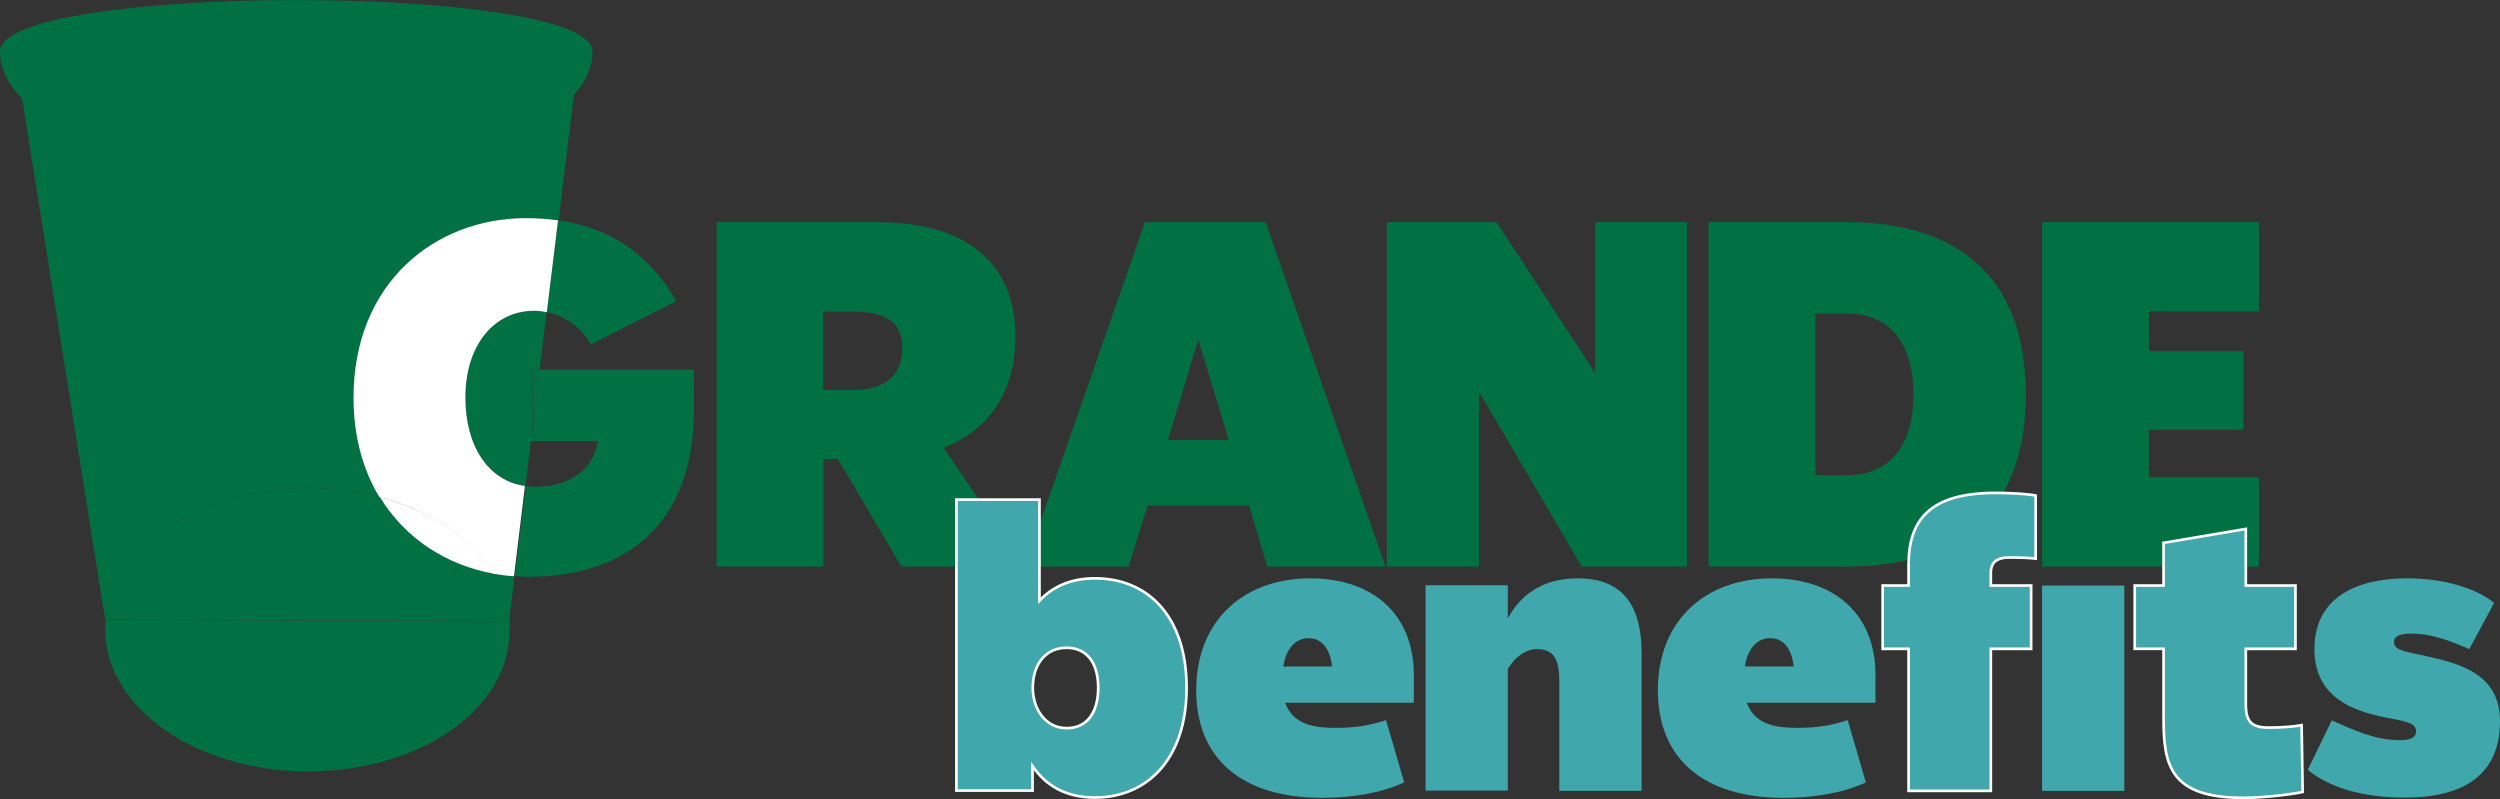
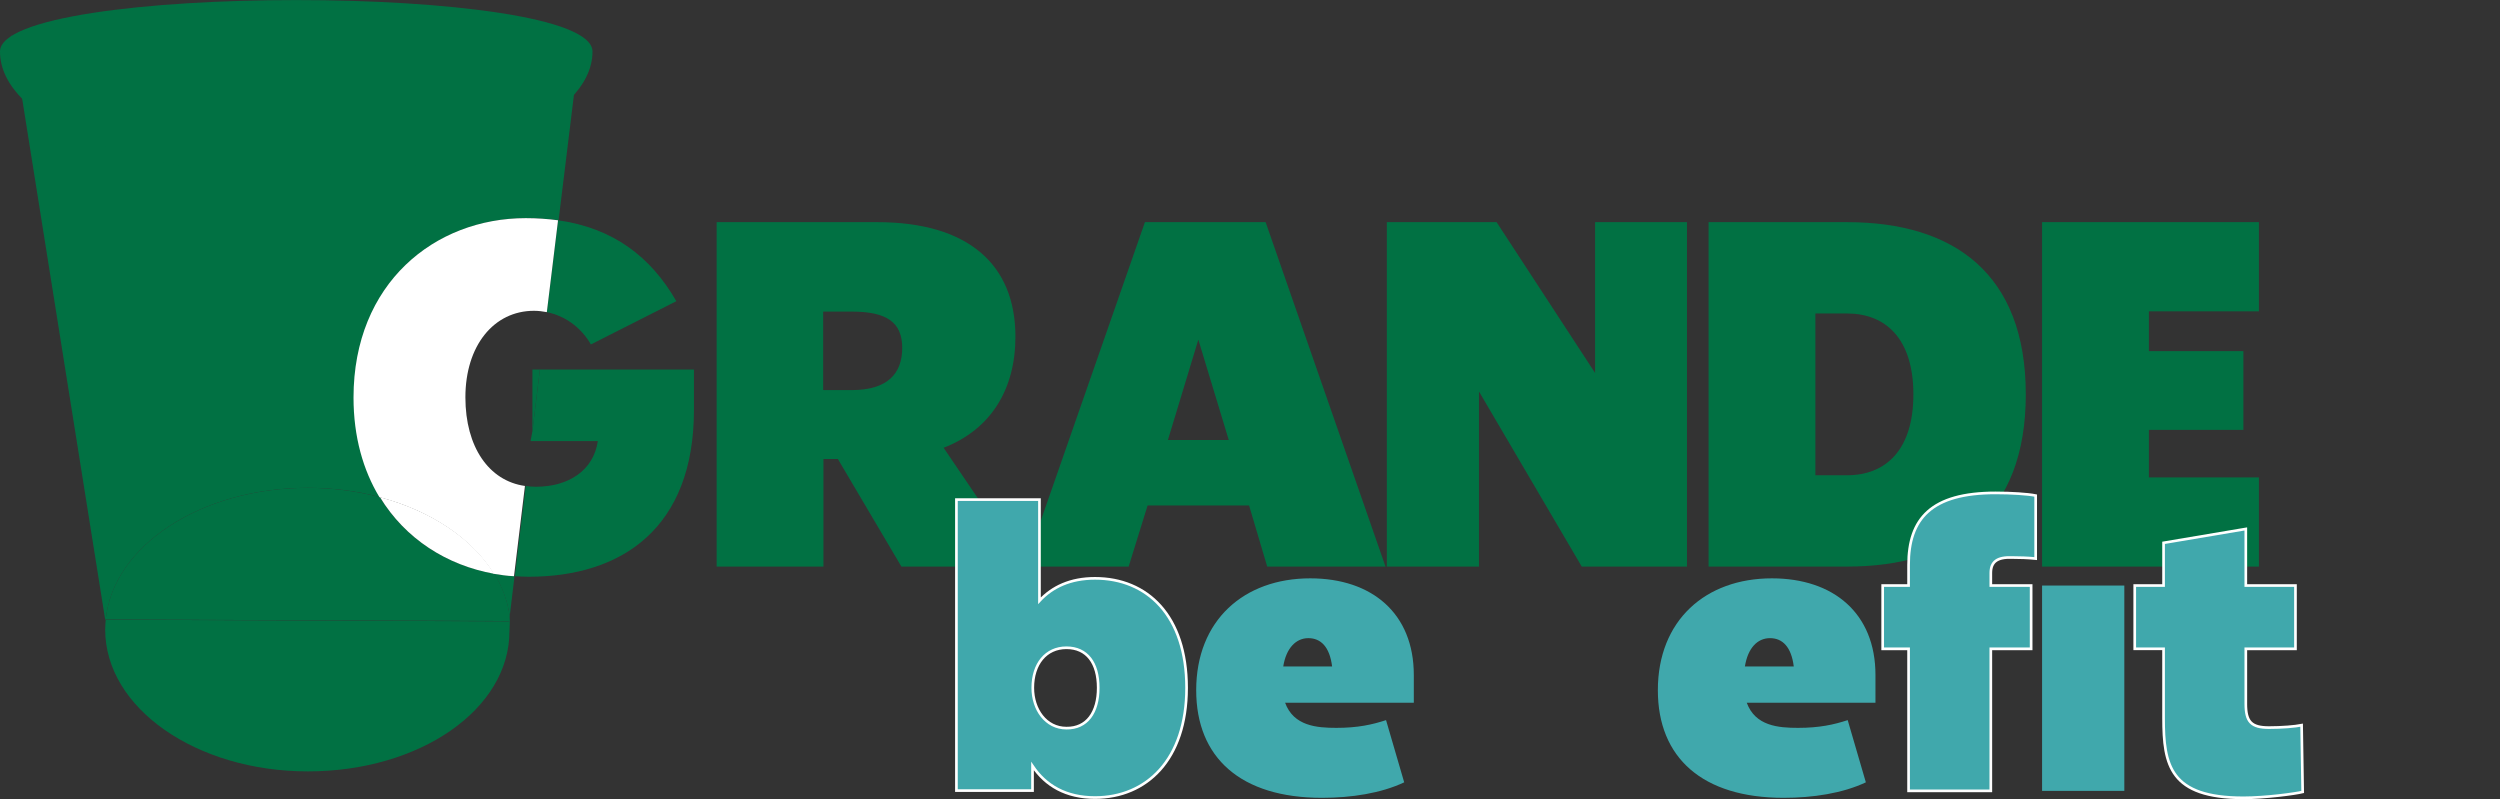
<svg xmlns="http://www.w3.org/2000/svg" version="1.1" id="Layer_1" x="0px" y="0px" width="936.3px" height="299.3px" viewBox="0 0 936.3 299.3" style="enable-background:new 0 0 936.3 299.3;" xml:space="preserve">
  <rect x="0" y="0" width="936.3" height="299.3" fill="#333333" stroke="none" />
  <style type="text/css">
	.st0{fill:#017143;}
	.st1{fill:none;}
	.st2{fill:#FFFFFF;}
	.st3{fill:#40A8AC;stroke:#FFFFFF;stroke-miterlimit:10;}
	.st4{fill:#40A8AC;}
</style>
  <g>
    <g>
      <path class="st0" d="M313.8,171.9h-5.4v40.3h-40v-129h60.1c33.8,0,51.8,15.6,51.8,42.9c0,19.6-9.1,34.7-26.9,41.6l30.2,44.5h-46    L313.8,171.9z M308.3,146.1H319c13.4,0,18.9-6.2,18.9-15.8s-5.8-13.6-18.9-13.6h-10.7V146.1z" />
      <path class="st0" d="M467.8,189.3h-38l-7.1,22.9h-38.9l45-129h45.2l44.9,129h-44.3L467.8,189.3z M460.2,164.8l-11.4-37.6    l-11.4,37.6H460.2z" />
      <path class="st0" d="M631.8,83.2v129h-39.4l-38.5-65.6v65.6h-34.5v-129h41.1l36.9,56.5V83.2H631.8z" />
      <path class="st0" d="M691.7,83.2c40.1,0,67,19.3,67,64.5s-26.9,64.5-67,64.5h-51.8v-129H691.7z M716.6,147.7    c0-20.9-10.4-30.3-24.9-30.3h-11.8V178h11.8C706.2,178,716.6,168.6,716.6,147.7z" />
      <path class="st0" d="M804.8,116.6v14.9h35.4V161h-35.4v17.8H846v33.4h-81.2v-129H846v33.4H804.8z" />
    </g>
    <g>
      <path class="st1" d="M200.6,182.3c12.2,0,21.6-6.1,23.2-17.1h-24.5v-3.7l-2.5,20.5C198.1,182.2,199.3,182.3,200.6,182.3z" />
      <path class="st0" d="M39.6,232.1c-0.1,1.2-0.2,2.5-0.2,3.7c0,29.3,34,53.1,75.9,53.1s75.5-23.2,75.5-52.5c0-1.7,0.3-3.9,0-5.6    l-0.2,1.9L39.6,232.1z" />
      <path class="st0" d="M115.3,182.7c9.5,0,18.6,1.2,27,3.5c-6.1-10.1-9.7-22.6-9.7-37.3c0-42.9,30.4-67.2,64.5-67.2    c4.2,0,8.3,0.3,12.1,0.8l7.8-63.7C213.1,61.5,18.7,59.9,5.2,17.5l34.2,214.6l0.2,0C42.3,204.5,75.1,182.7,115.3,182.7z" />
      <path class="st0" d="M5.2,17.5l-0.8-4.7C4.4,14.4,4.7,15.9,5.2,17.5z" />
-       <path class="st0" d="M4.4,12.1H4.3l0.1,0.6c0,0,0,0,0,0C4.4,12.5,4.4,12.3,4.4,12.1z" />
      <path class="st0" d="M190.9,230.7l1.8-14.9c-2.6-0.2-5.1-0.5-7.6-0.9C188.1,219.8,190.1,225.2,190.9,230.7z" />
-       <path class="st0" d="M174.3,148.8c0,18.5,8.8,31.2,22.5,33.2l2.5-20.5v-23.1h2.8l2.6-21.5c-1.5-0.3-3.1-0.5-4.8-0.5    C185,116.4,174.3,129.6,174.3,148.8z" />
      <path class="st0" d="M142.3,186.2c-8.4-2.2-17.5-3.5-27-3.5c-40.1,0-73,21.8-75.7,49.3l151.1,0.6l0.2-1.9    c-0.8-5.6-2.7-10.9-5.8-15.9C167.3,211.7,151.8,201.8,142.3,186.2z" />
      <g>
        <path class="st0" d="M202.2,138.4l-2.8,23.1l-0.7,3.7h25.2c-1.6,11-11,17.1-23.2,17.1c-1.3,0-2.6-0.1-3.8-0.3l-4.1,33.8     c1.7,0.1,3.5,0.2,5.2,0.2c34.9,0,61.9-18.2,61.9-62.5v-15.1H202.2z" />
        <path class="st0" d="M221.3,129l32-16.2c-9.6-16.7-23.7-27.4-44.3-30.3l-4.2,34.4C211.7,118.3,217.7,122.7,221.3,129z" />
        <polygon class="st0" points="199.4,161.5 202.2,138.4 199.4,138.4    " />
      </g>
      <path class="st2" d="M174.3,148.8c0-19.3,10.6-32.4,25.7-32.4c1.6,0,3.2,0.2,4.8,0.5l4.2-34.4c-3.8-0.5-7.8-0.8-12.1-0.8    c-34,0-64.5,24.3-64.5,67.2c0,14.7,3.6,27.2,9.7,37.3c19.2,5.1,34.7,15.5,42.8,28.7c2.5,0.4,5,0.8,7.6,0.9l4.1-33.8    C183.1,180.1,174.3,167.4,174.3,148.8z" />
      <path class="st2" d="M185.1,214.9c-8.1-13.2-23.6-23.6-42.8-28.7C151.8,201.8,167.3,211.7,185.1,214.9z" />
    </g>
    <path class="st0" d="M221.9,19.3c0,25.7-49.7,46.5-111,46.5S0,45,0,19.3S221.9-6.4,221.9,19.3z" />
    <g>
      <path class="st3" d="M444.4,257.6c0,27-15.1,41.1-34.3,41.1c-10.9,0-18.5-4.5-23.4-11.8v9.2h-28.5v-109h31.1v37.9    c4.8-5.2,11.6-8.4,20.8-8.4C429.6,216.6,444.4,230.5,444.4,257.6z M411.3,257.6c0-9.3-4.2-15-11.9-15c-7.7,0-12.6,6.1-12.6,15    c0,8.1,4.9,15.1,12.6,15.1C407.1,272.8,411.3,266.8,411.3,257.6z" />
      <path class="st4" d="M529.6,263.2h-48.3c3.2,8.7,11.8,9.4,19.2,9.4c8,0,13.4-1.2,18.6-2.9l6.8,23.3c-8.7,4.1-19.8,5.8-30.8,5.8    c-30.4,0-47.1-15-47.1-40.3c0-26.2,17.9-41.9,42.7-41.9c23.1,0,38.8,13.1,38.8,36.2V263.2z M480.6,249.6h18.3    c-0.9-7.3-4.2-10.6-8.9-10.6C485.4,239,481.7,242.7,480.6,249.6z" />
-       <path class="st4" d="M614.8,244.4v51.8H584v-41c0-7.9-1.9-12.1-8.4-12.1c-4.2,0-8.1,2.9-10.9,7.4v45.6h-30.8v-76.9h30.8v12.4    c4.5-8.3,12.4-15,26.3-15C609.3,216.6,614.8,228.9,614.8,244.4z" />
      <path class="st4" d="M702.5,263.2h-48.3c3.2,8.7,11.8,9.4,19.2,9.4c8,0,13.4-1.2,18.6-2.9l6.8,23.3c-8.7,4.1-19.8,5.8-30.8,5.8    c-30.4,0-47.1-15-47.1-40.3c0-26.2,17.9-41.9,42.7-41.9c23.1,0,38.8,13.1,38.8,36.2V263.2z M653.5,249.6h18.3    c-0.9-7.3-4.2-10.6-8.9-10.6S654.6,242.7,653.5,249.6z" />
      <path class="st3" d="M745.6,214.6v4.7h15.1V243h-15.1v53.2h-30.8V243h-9.7v-23.7h9.7v-7.7c0-17.3,8.4-27,32.6-27    c5.8,0,12.1,0.4,15,1v23.6c-2.9-0.3-6.1-0.4-8.9-0.4C748,208.6,745.6,210.4,745.6,214.6z" />
      <path class="st4" d="M795.6,219.3v76.9h-30.8v-76.9H795.6z" />
      <path class="st3" d="M862.4,296.6c-2.8,0.7-14,2.2-22.2,2.2c-27.5,0-29.9-12.2-29.9-29.8v-26h-10.8v-23.7h10.8v-16l30.8-5.2v21.2    h18.6V243h-18.6v20.6c0,6.7,2,8.9,8.7,8.9c4.8,0,9.7-0.4,12.2-0.9L862.4,296.6z" />
-       <path class="st4" d="M864.3,288.3l9-18.5c8.1,3.5,15.8,7.4,25.6,7.4c3.8,0,6-1,6-3.3c0-3.3-4.4-3.8-11.5-5.2    c-11.3-2.3-26.6-7-26.6-25.6c0-19.9,16.6-26.5,34.7-26.5c13.4,0,25.6,3.5,32.6,9.2l-9.3,17.3c-8.3-3.6-14.7-5.8-21.7-5.8    c-4.2,0-6.5,0.9-6.5,3.2c0,2.9,3.9,3.5,10.5,4.9c13.4,2.9,29.2,6.5,29.2,24.7c0,19.8-13.2,28.6-35.5,28.6    C884.4,298.8,872,294.7,864.3,288.3z" />
    </g>
  </g>
</svg>